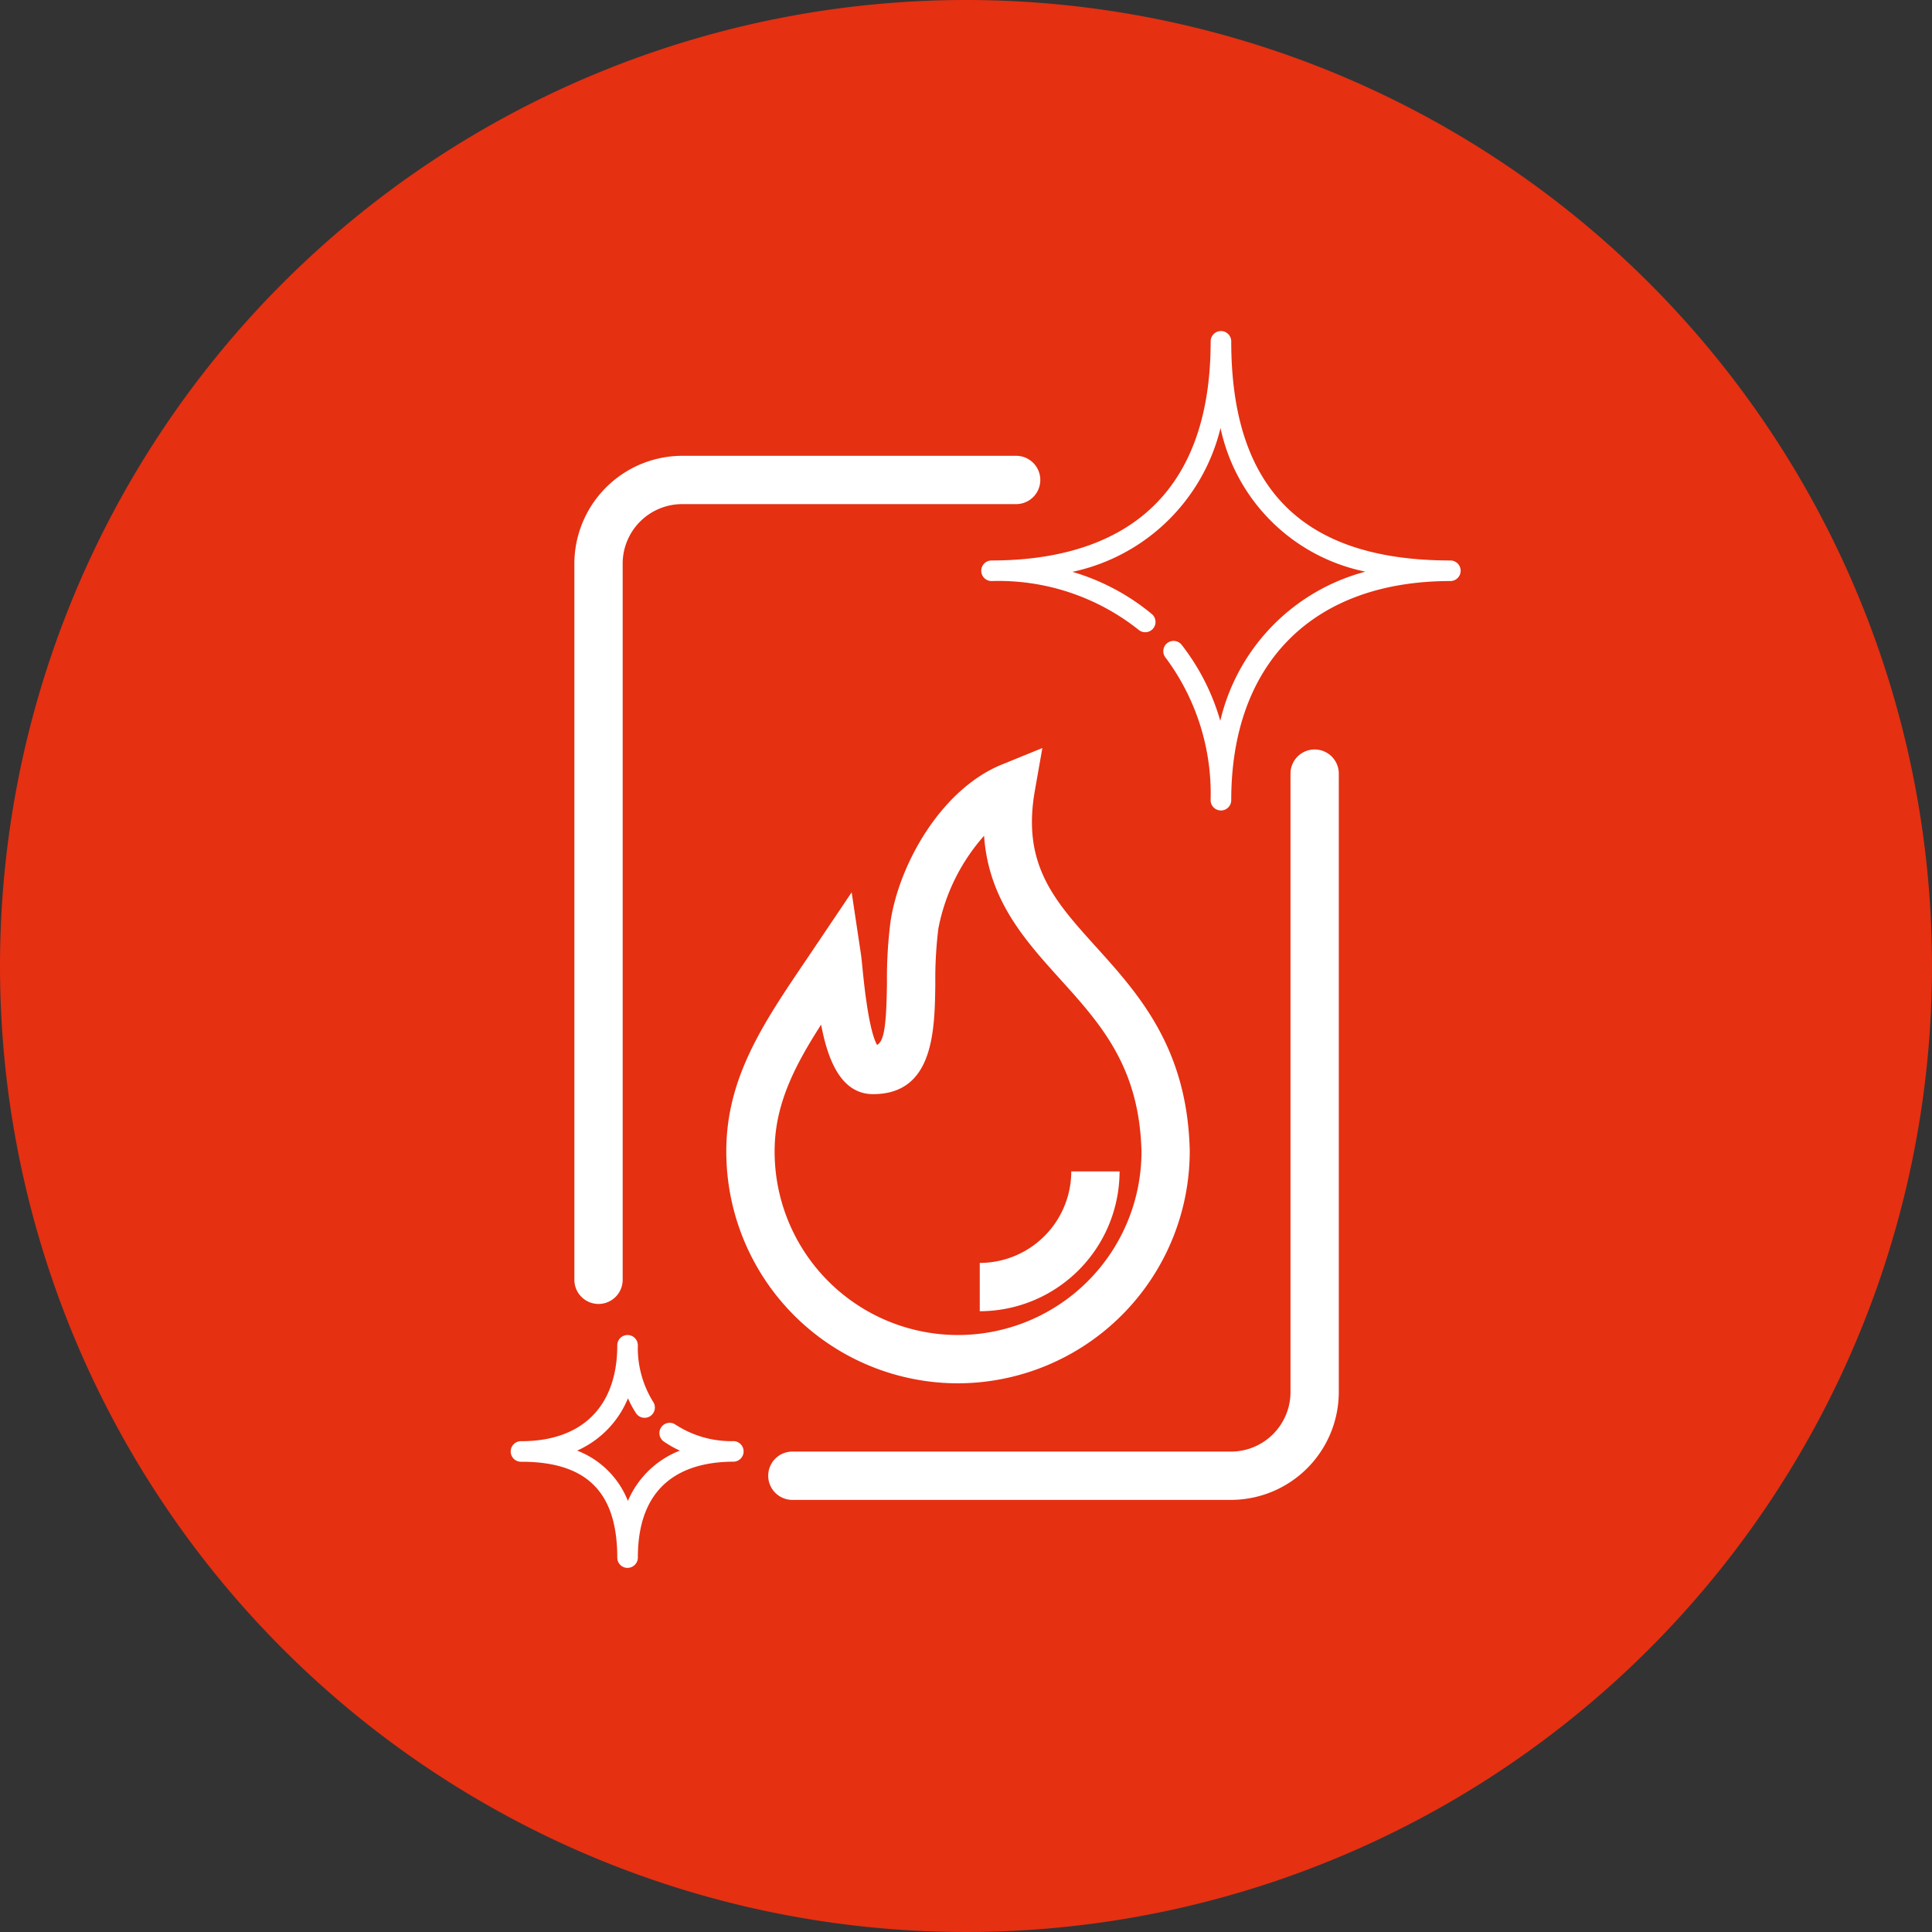
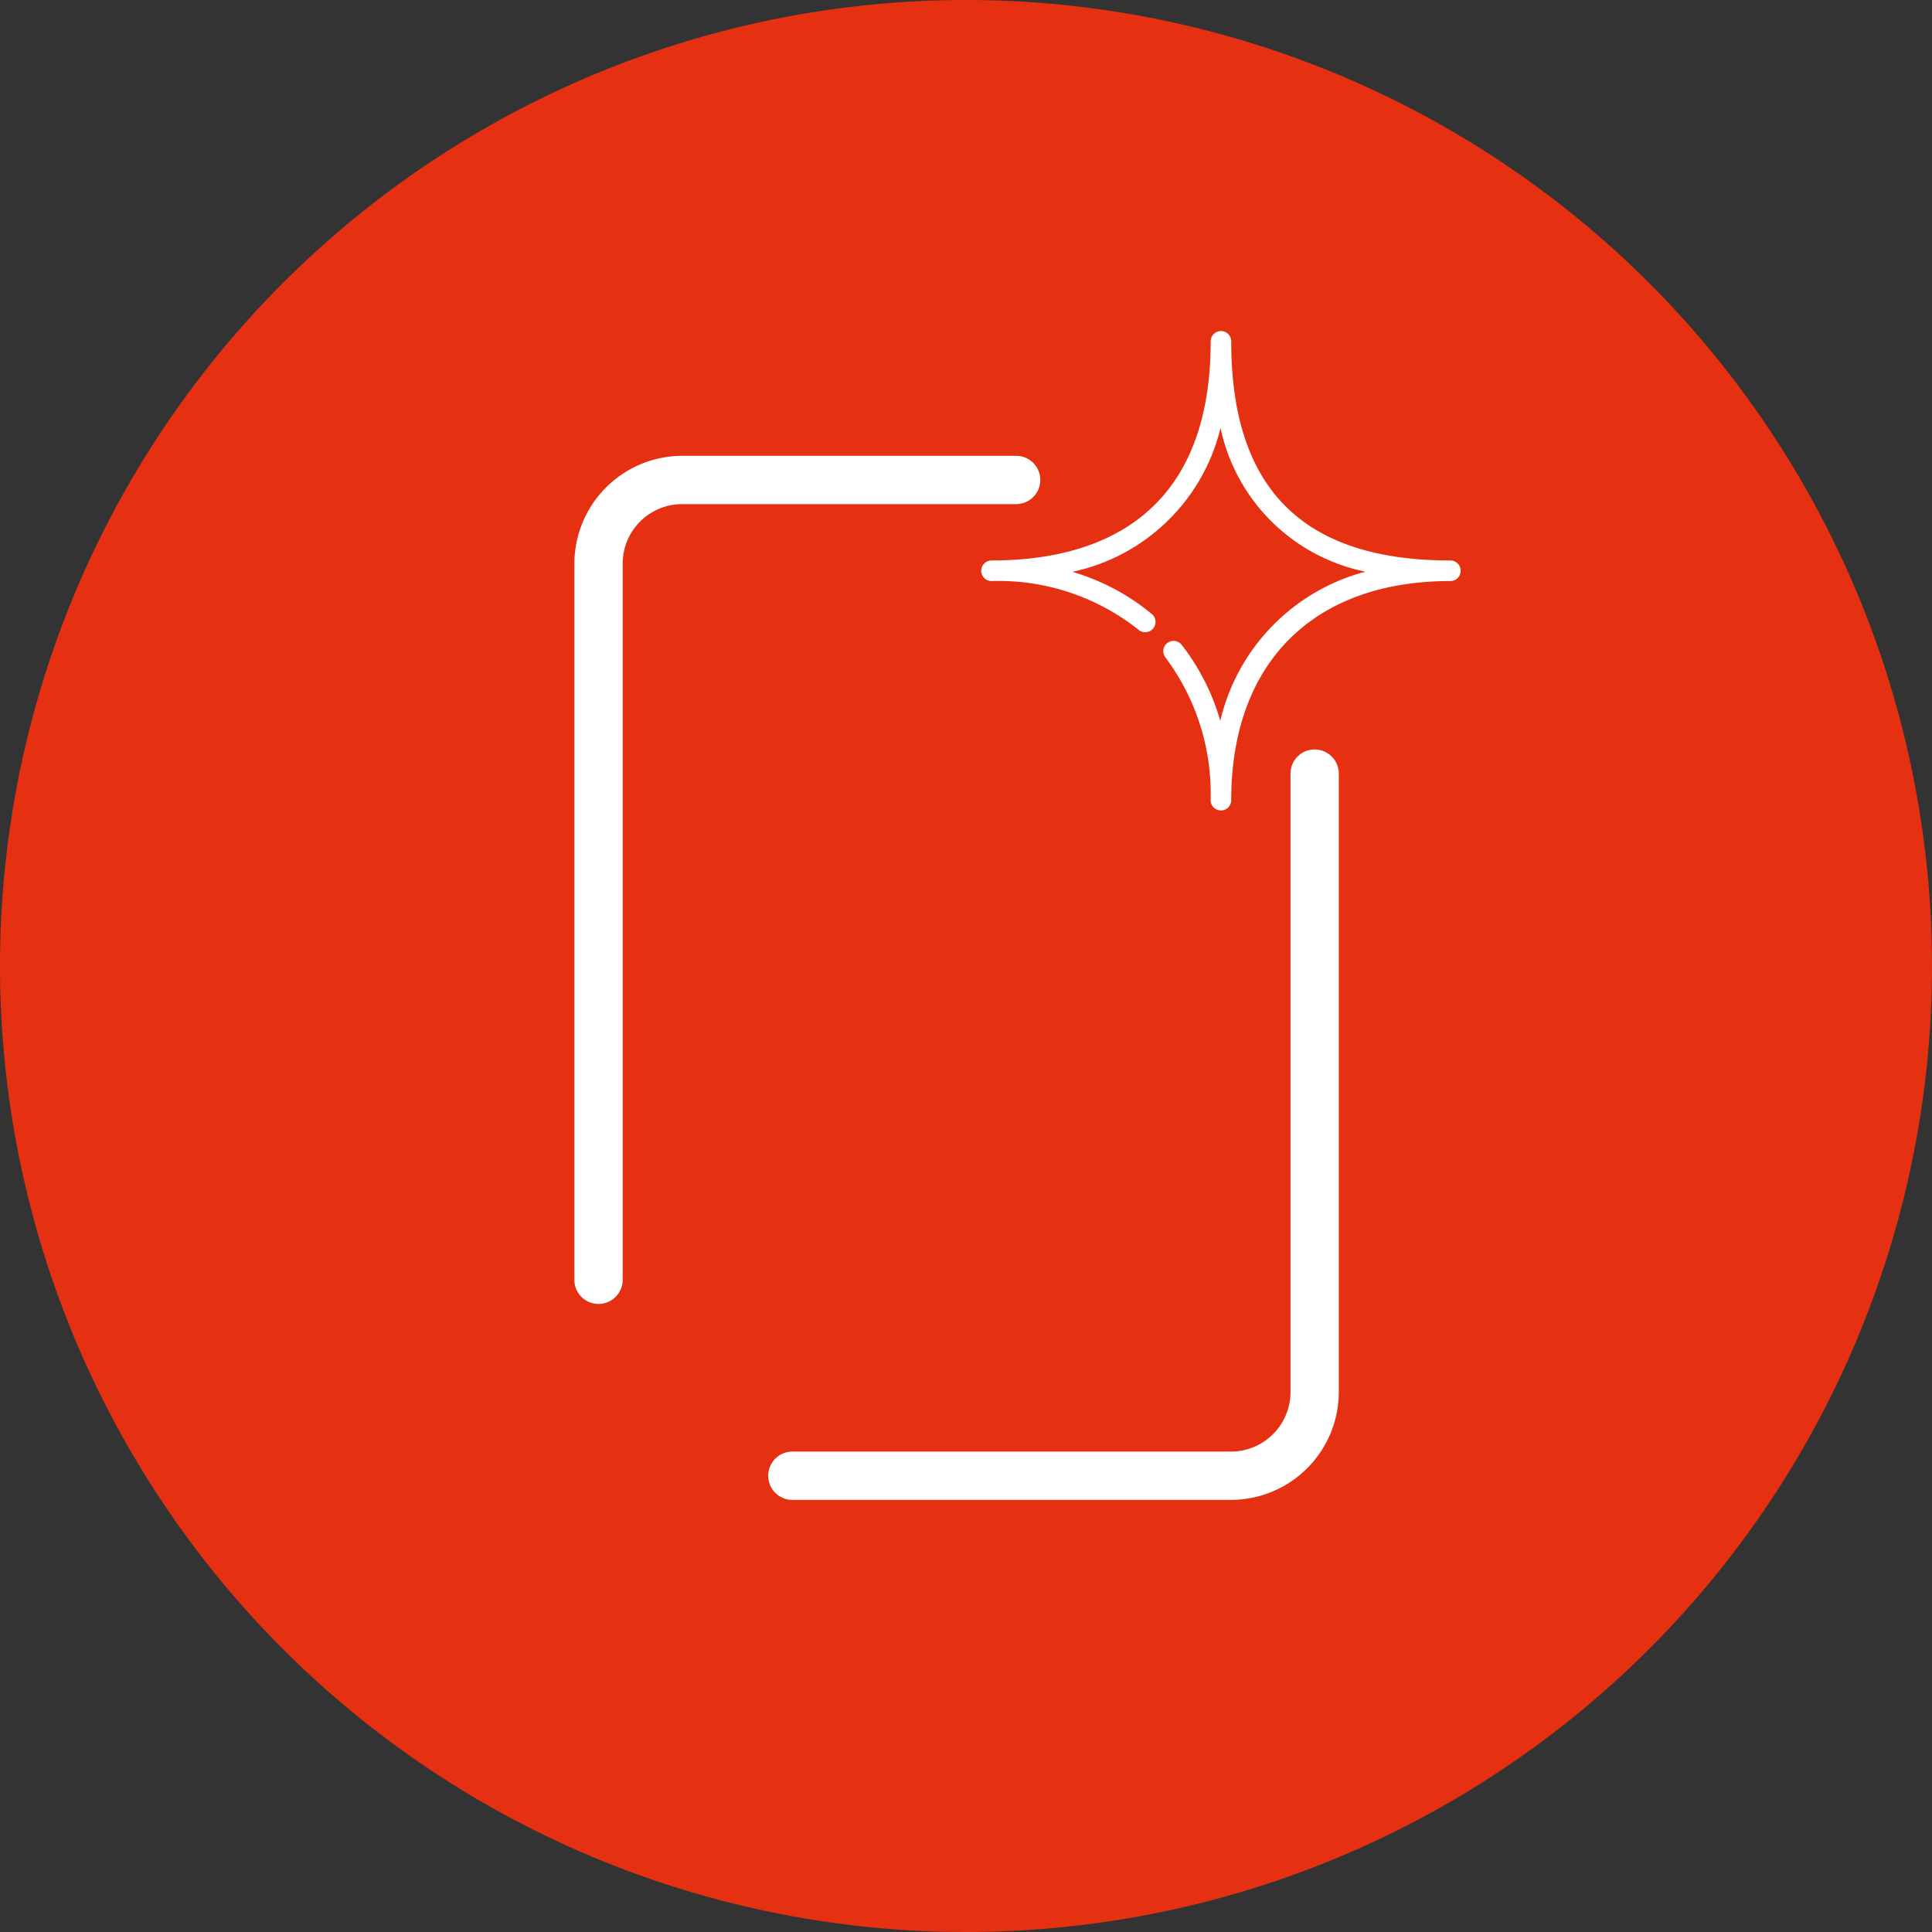
<svg xmlns="http://www.w3.org/2000/svg" id="Raggruppa_26" data-name="Raggruppa 26" width="120" height="120" viewBox="0 0 120 120">
  <rect x="0" y="0" width="120" height="120" fill="#333333" stroke="none" />
  <defs>
    <clipPath id="clip-path">
      <rect id="Rettangolo_16" data-name="Rettangolo 16" width="120" height="120" fill="none" />
    </clipPath>
  </defs>
  <g id="Raggruppa_25" data-name="Raggruppa 25" clip-path="url(#clip-path)">
    <path id="Tracciato_89" data-name="Tracciato 89" d="M60,0A60,60,0,1,1,0,60,60,60,0,0,1,60,0" fill="#e53012" />
    <path id="Tracciato_90" data-name="Tracciato 90" d="M64.615,29.811a1.5,1.5,0,0,1-1.5,1.5H42.375a3.7,3.7,0,0,0-3.7,3.7v44.48a1.5,1.5,0,0,1-3,0V35.011a6.713,6.713,0,0,1,6.7-6.7h20.74a1.5,1.5,0,0,1,1.5,1.5" fill="#fff" />
-     <path id="Tracciato_91" data-name="Tracciato 91" d="M59.506,85.92h-.028A14.393,14.393,0,0,1,45.112,71.5c0-4.558,2.3-7.949,4.959-11.875l2.827-4.2.574,3.823c.032.222.067.565.108.986.295,2.984.631,4.2.895,4.669.443-.23.584-1.225.616-3.867a27.476,27.476,0,0,1,.225-3.822c.547-3.573,3.157-8.2,6.913-9.728l2.514-1.026-.47,2.674c-.8,4.576,1.225,6.823,3.793,9.666,2.664,2.95,5.685,6.3,5.831,12.668A14.428,14.428,0,0,1,59.506,85.92M51,63.644c-1.7,2.644-2.887,5.023-2.887,7.858A11.393,11.393,0,0,0,59.482,82.92h.024A11.4,11.4,0,0,0,70.9,71.55c-.12-5.271-2.517-7.927-5.057-10.739-2.193-2.428-4.445-4.923-4.72-8.9a12.118,12.118,0,0,0-2.839,5.759,25.513,25.513,0,0,0-.19,3.405c-.035,2.9-.084,6.884-3.862,6.884-1.97,0-2.805-2.063-3.23-4.313" fill="#fff" />
-     <path id="Tracciato_92" data-name="Tracciato 92" d="M60.855,81.442v-3a5.689,5.689,0,0,0,5.683-5.683h3a8.693,8.693,0,0,1-8.683,8.683" fill="#fff" />
    <path id="Tracciato_93" data-name="Tracciato 93" d="M75.833,50.339a.639.639,0,0,1-.639-.639,14.137,14.137,0,0,0-2.788-8.84.639.639,0,1,1,1.005-.788,13.9,13.9,0,0,1,2.383,4.7,12.549,12.549,0,0,1,9.015-9.265,11.555,11.555,0,0,1-9-8.921,12.038,12.038,0,0,1-9.2,8.932,13.815,13.815,0,0,1,4.934,2.622.639.639,0,0,1-.821.98,13.982,13.982,0,0,0-9.136-3.03.639.639,0,0,1,0-1.278c6.209,0,13.61-2.361,13.61-13.61a.639.639,0,1,1,1.278,0c0,9.158,4.452,13.61,13.611,13.61a.639.639,0,0,1,0,1.278c-8.523,0-13.611,5.088-13.611,13.611a.639.639,0,0,1-.639.639" fill="#fff" />
-     <path id="Tracciato_94" data-name="Tracciato 94" d="M38.979,97.386a.639.639,0,0,1-.639-.639c0-4.063-1.892-5.955-5.955-5.955a.639.639,0,1,1,0-1.277c3.784,0,5.955-2.171,5.955-5.955a.639.639,0,1,1,1.278,0,6.326,6.326,0,0,0,.944,3.5.639.639,0,1,1-1.073.693,6.532,6.532,0,0,1-.485-.9A6.088,6.088,0,0,1,35.847,90.1,5.523,5.523,0,0,1,39,93.225,5.8,5.8,0,0,1,42.227,90.1a6.561,6.561,0,0,1-.993-.561.638.638,0,0,1,.722-1.053,6.352,6.352,0,0,0,3.617,1.025.639.639,0,0,1,0,1.277c-2.717,0-5.955,1.033-5.955,5.955a.639.639,0,0,1-.639.639" fill="#fff" />
    <path id="Tracciato_95" data-name="Tracciato 95" d="M83.155,48.051v38.41a6.707,6.707,0,0,1-6.7,6.7H49.215a1.5,1.5,0,0,1,0-3h27.24a3.7,3.7,0,0,0,3.7-3.7V48.051a1.5,1.5,0,0,1,3,0" fill="#fff" />
  </g>
</svg>